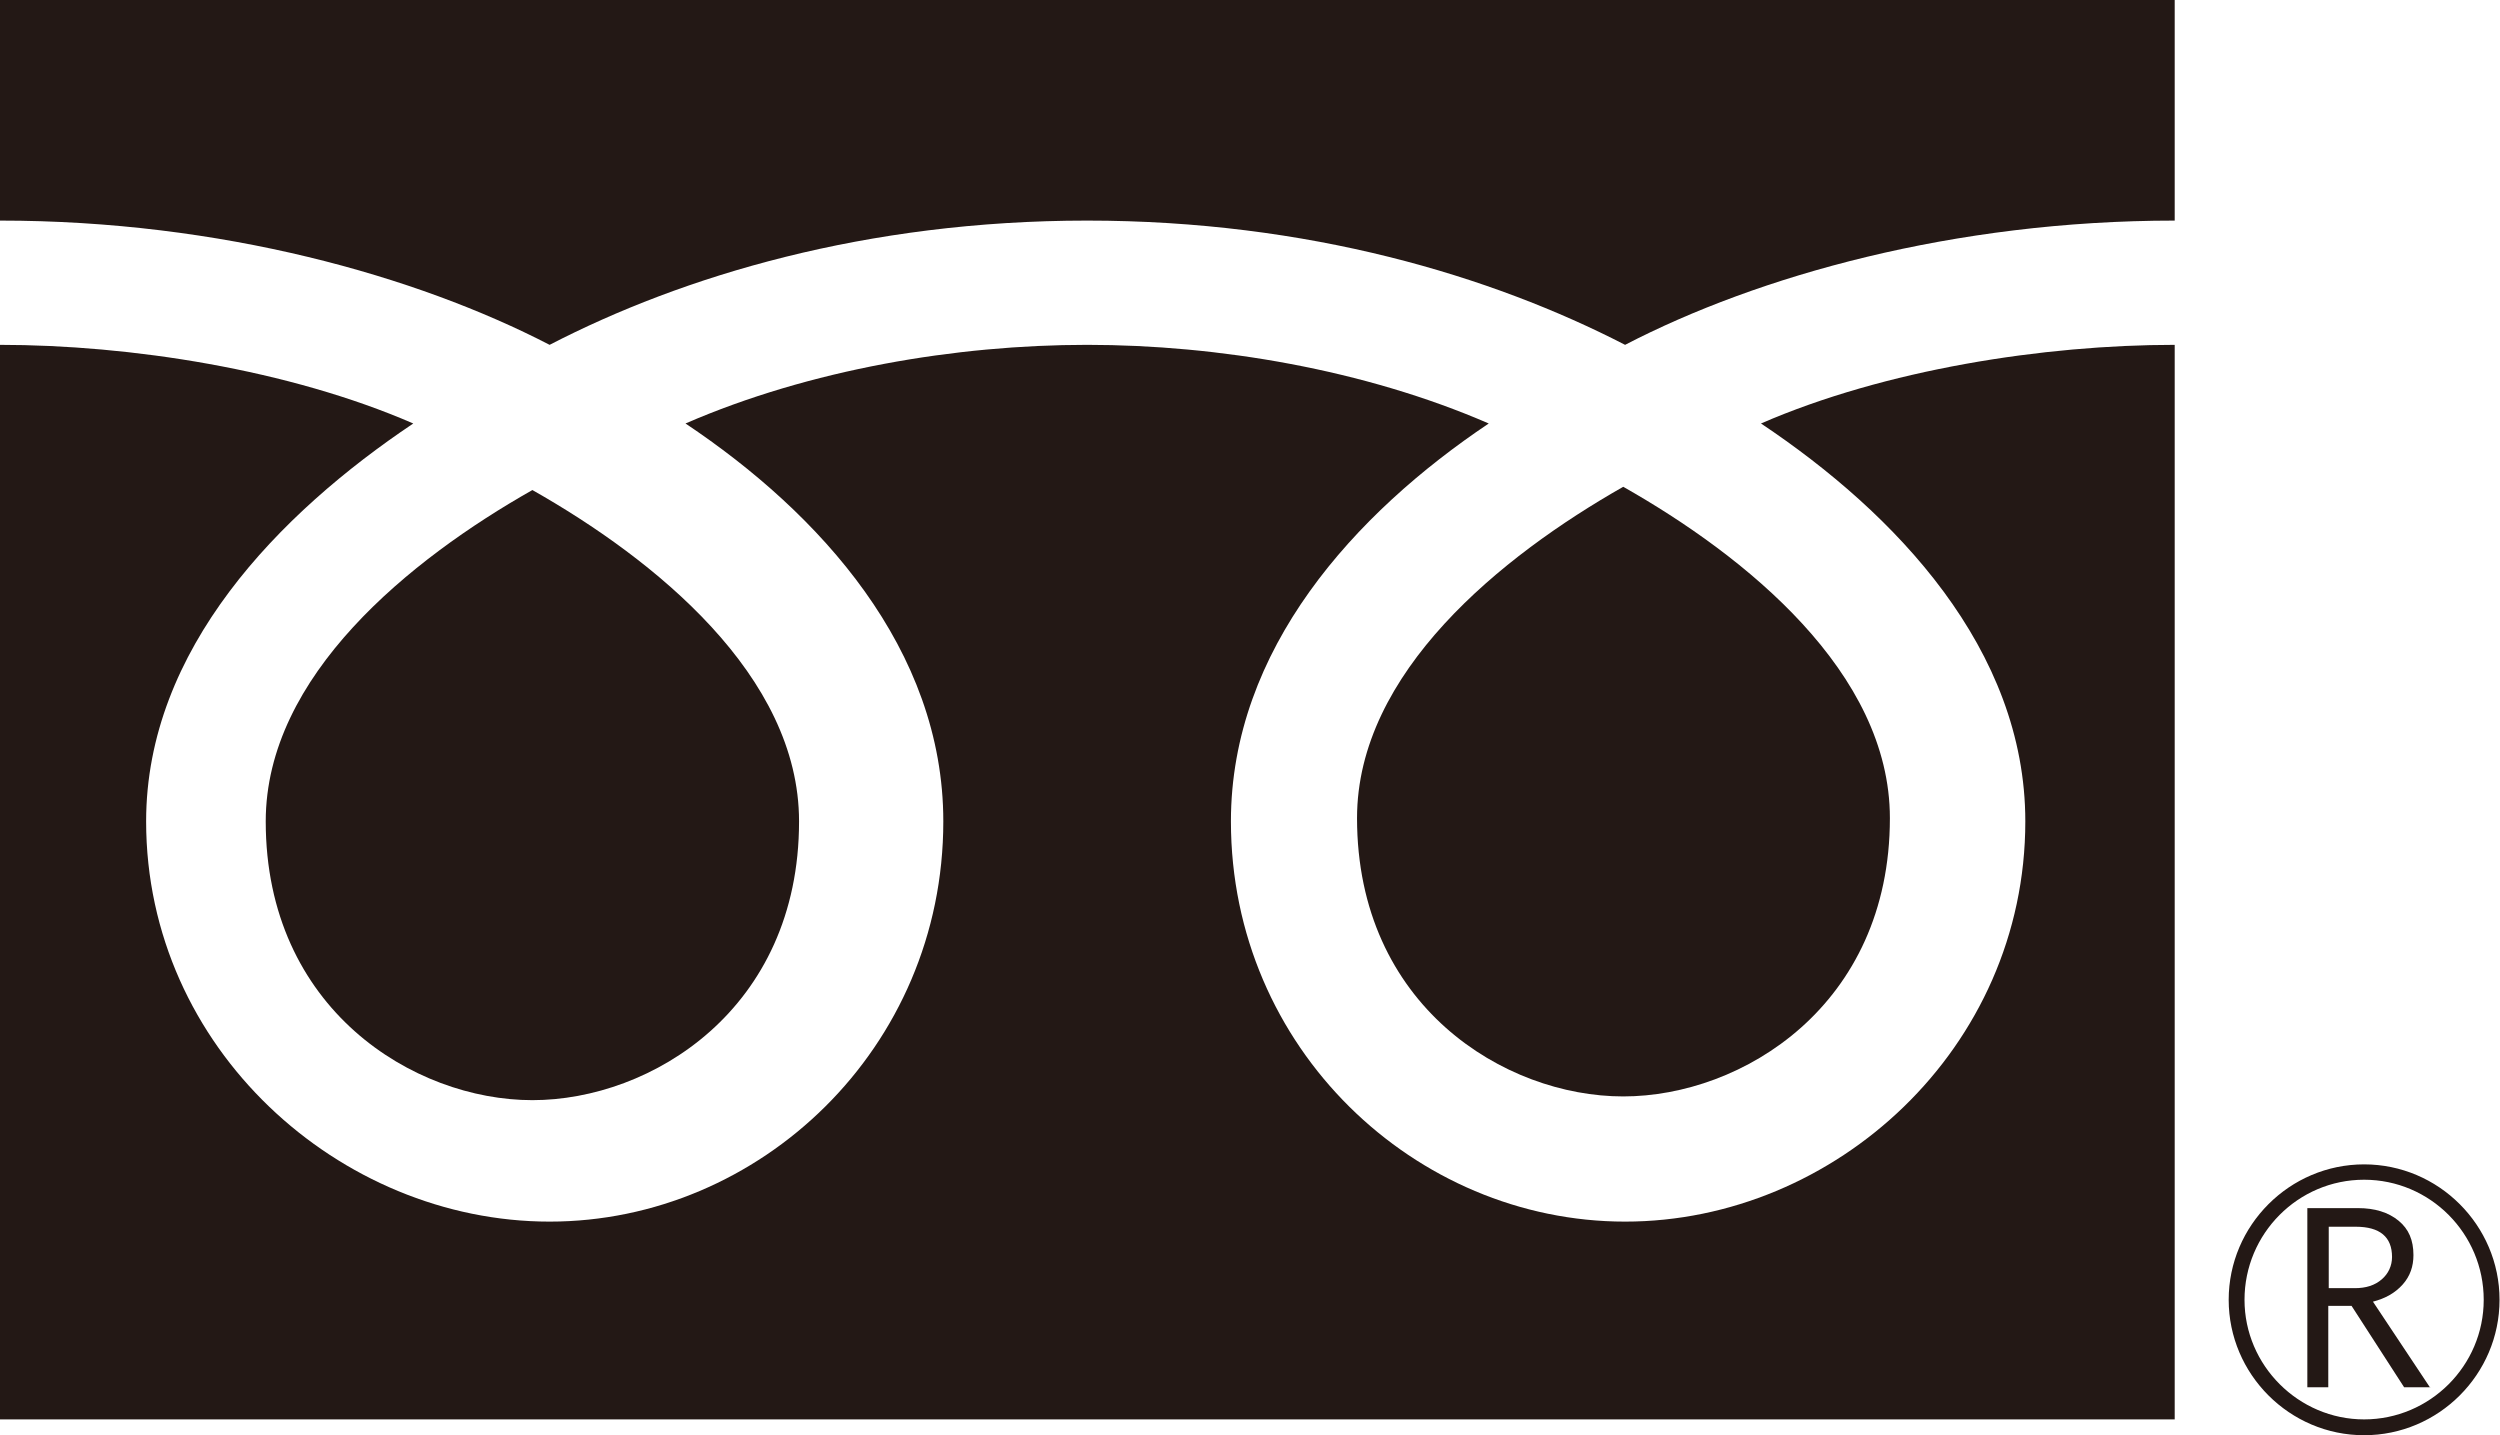
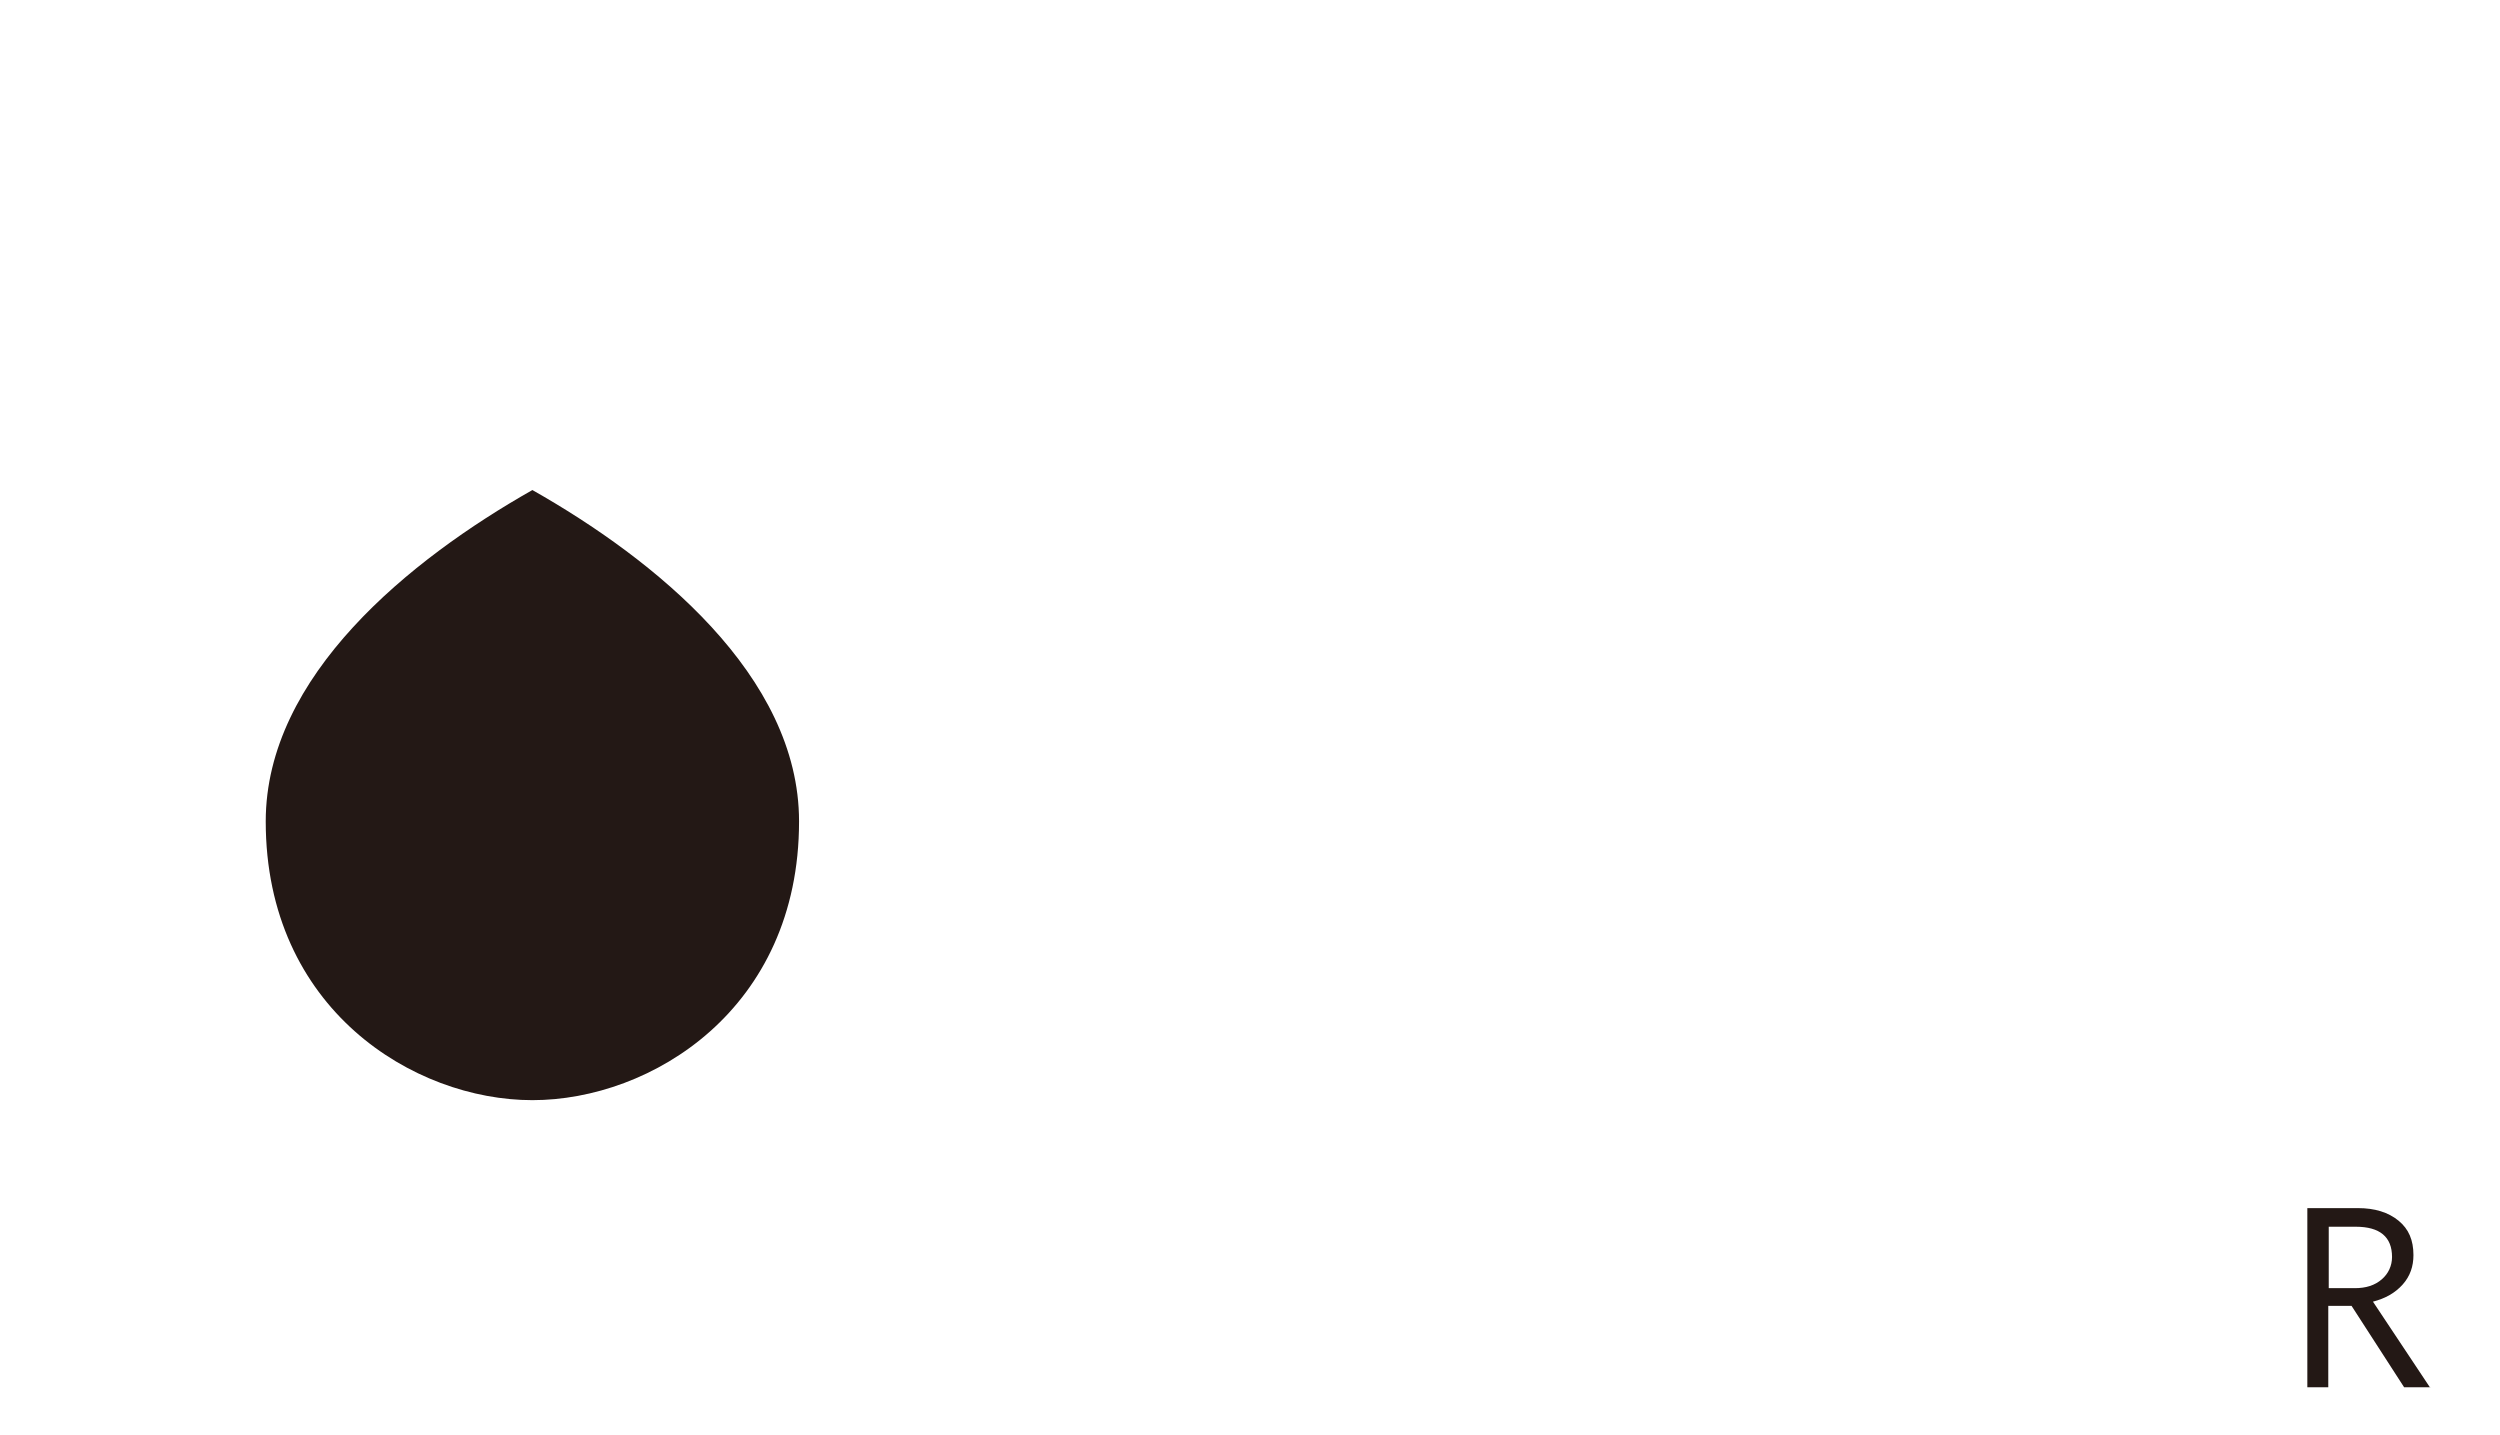
<svg xmlns="http://www.w3.org/2000/svg" id="_レイヤー_2" viewBox="0 0 53.72 30.84">
  <defs>
    <style>.cls-1{fill:#231815;}</style>
  </defs>
  <g id="_レイヤー_1-2">
    <g>
-       <path class="cls-1" d="M47.89,27.93c0,1.6,1.31,2.91,2.91,2.91s2.91-1.31,2.91-2.91-1.31-2.91-2.91-2.91-2.91,1.31-2.91,2.91m.34,0c0-1.42,1.15-2.58,2.57-2.58s2.57,1.16,2.57,2.58-1.16,2.57-2.57,2.57-2.57-1.16-2.57-2.57Z" />
      <path class="cls-1" d="M52.22,29.81h-.56l-1.13-1.75h-.5v1.75h-.45v-3.85h1.09c.36,0,.65,.09,.87,.27,.22,.18,.32,.42,.32,.74,0,.24-.07,.45-.23,.63-.16,.18-.37,.3-.64,.37l1.23,1.85m-2.19-2.14h.57c.24,0,.43-.06,.58-.19,.14-.12,.22-.29,.22-.48,0-.43-.26-.65-.78-.65h-.58v1.32Z" />
      <path class="cls-1" d="M5.71,17.65c0,4.03,3.18,5.99,5.73,5.99s5.73-1.95,5.73-5.99c0-3.13-3.1-5.63-5.73-7.12-2.63,1.49-5.73,3.99-5.73,7.12Z" />
-       <path class="cls-1" d="M29.16,17.58c0,4.03,3.17,5.98,5.72,5.98s5.73-1.95,5.73-5.98c0-3.13-3.1-5.63-5.73-7.12-2.62,1.49-5.72,3.99-5.72,7.12Z" />
-       <path class="cls-1" d="M0,0V4.74c4.75,0,8.95,1.19,11.81,2.67,2.86-1.48,6.8-2.67,11.55-2.67s8.69,1.19,11.56,2.67c2.85-1.48,7.06-2.67,11.81-2.67v2.67c-2.81,0-6.22,.53-8.89,1.69,2.89,1.93,5.68,4.85,5.68,8.55,0,4.88-4.09,8.6-8.6,8.6s-8.47-3.72-8.47-8.6c0-3.7,2.66-6.62,5.54-8.55-2.67-1.16-5.82-1.69-8.63-1.69s-5.96,.53-8.63,1.69c2.89,1.93,5.54,4.85,5.54,8.55,0,4.88-3.95,8.6-8.46,8.6S3.14,22.53,3.14,17.65c0-3.7,2.86-6.62,5.74-8.55-2.67-1.16-6.08-1.69-8.89-1.69V30.5H46.73V0H0Z" />
    </g>
  </g>
</svg>